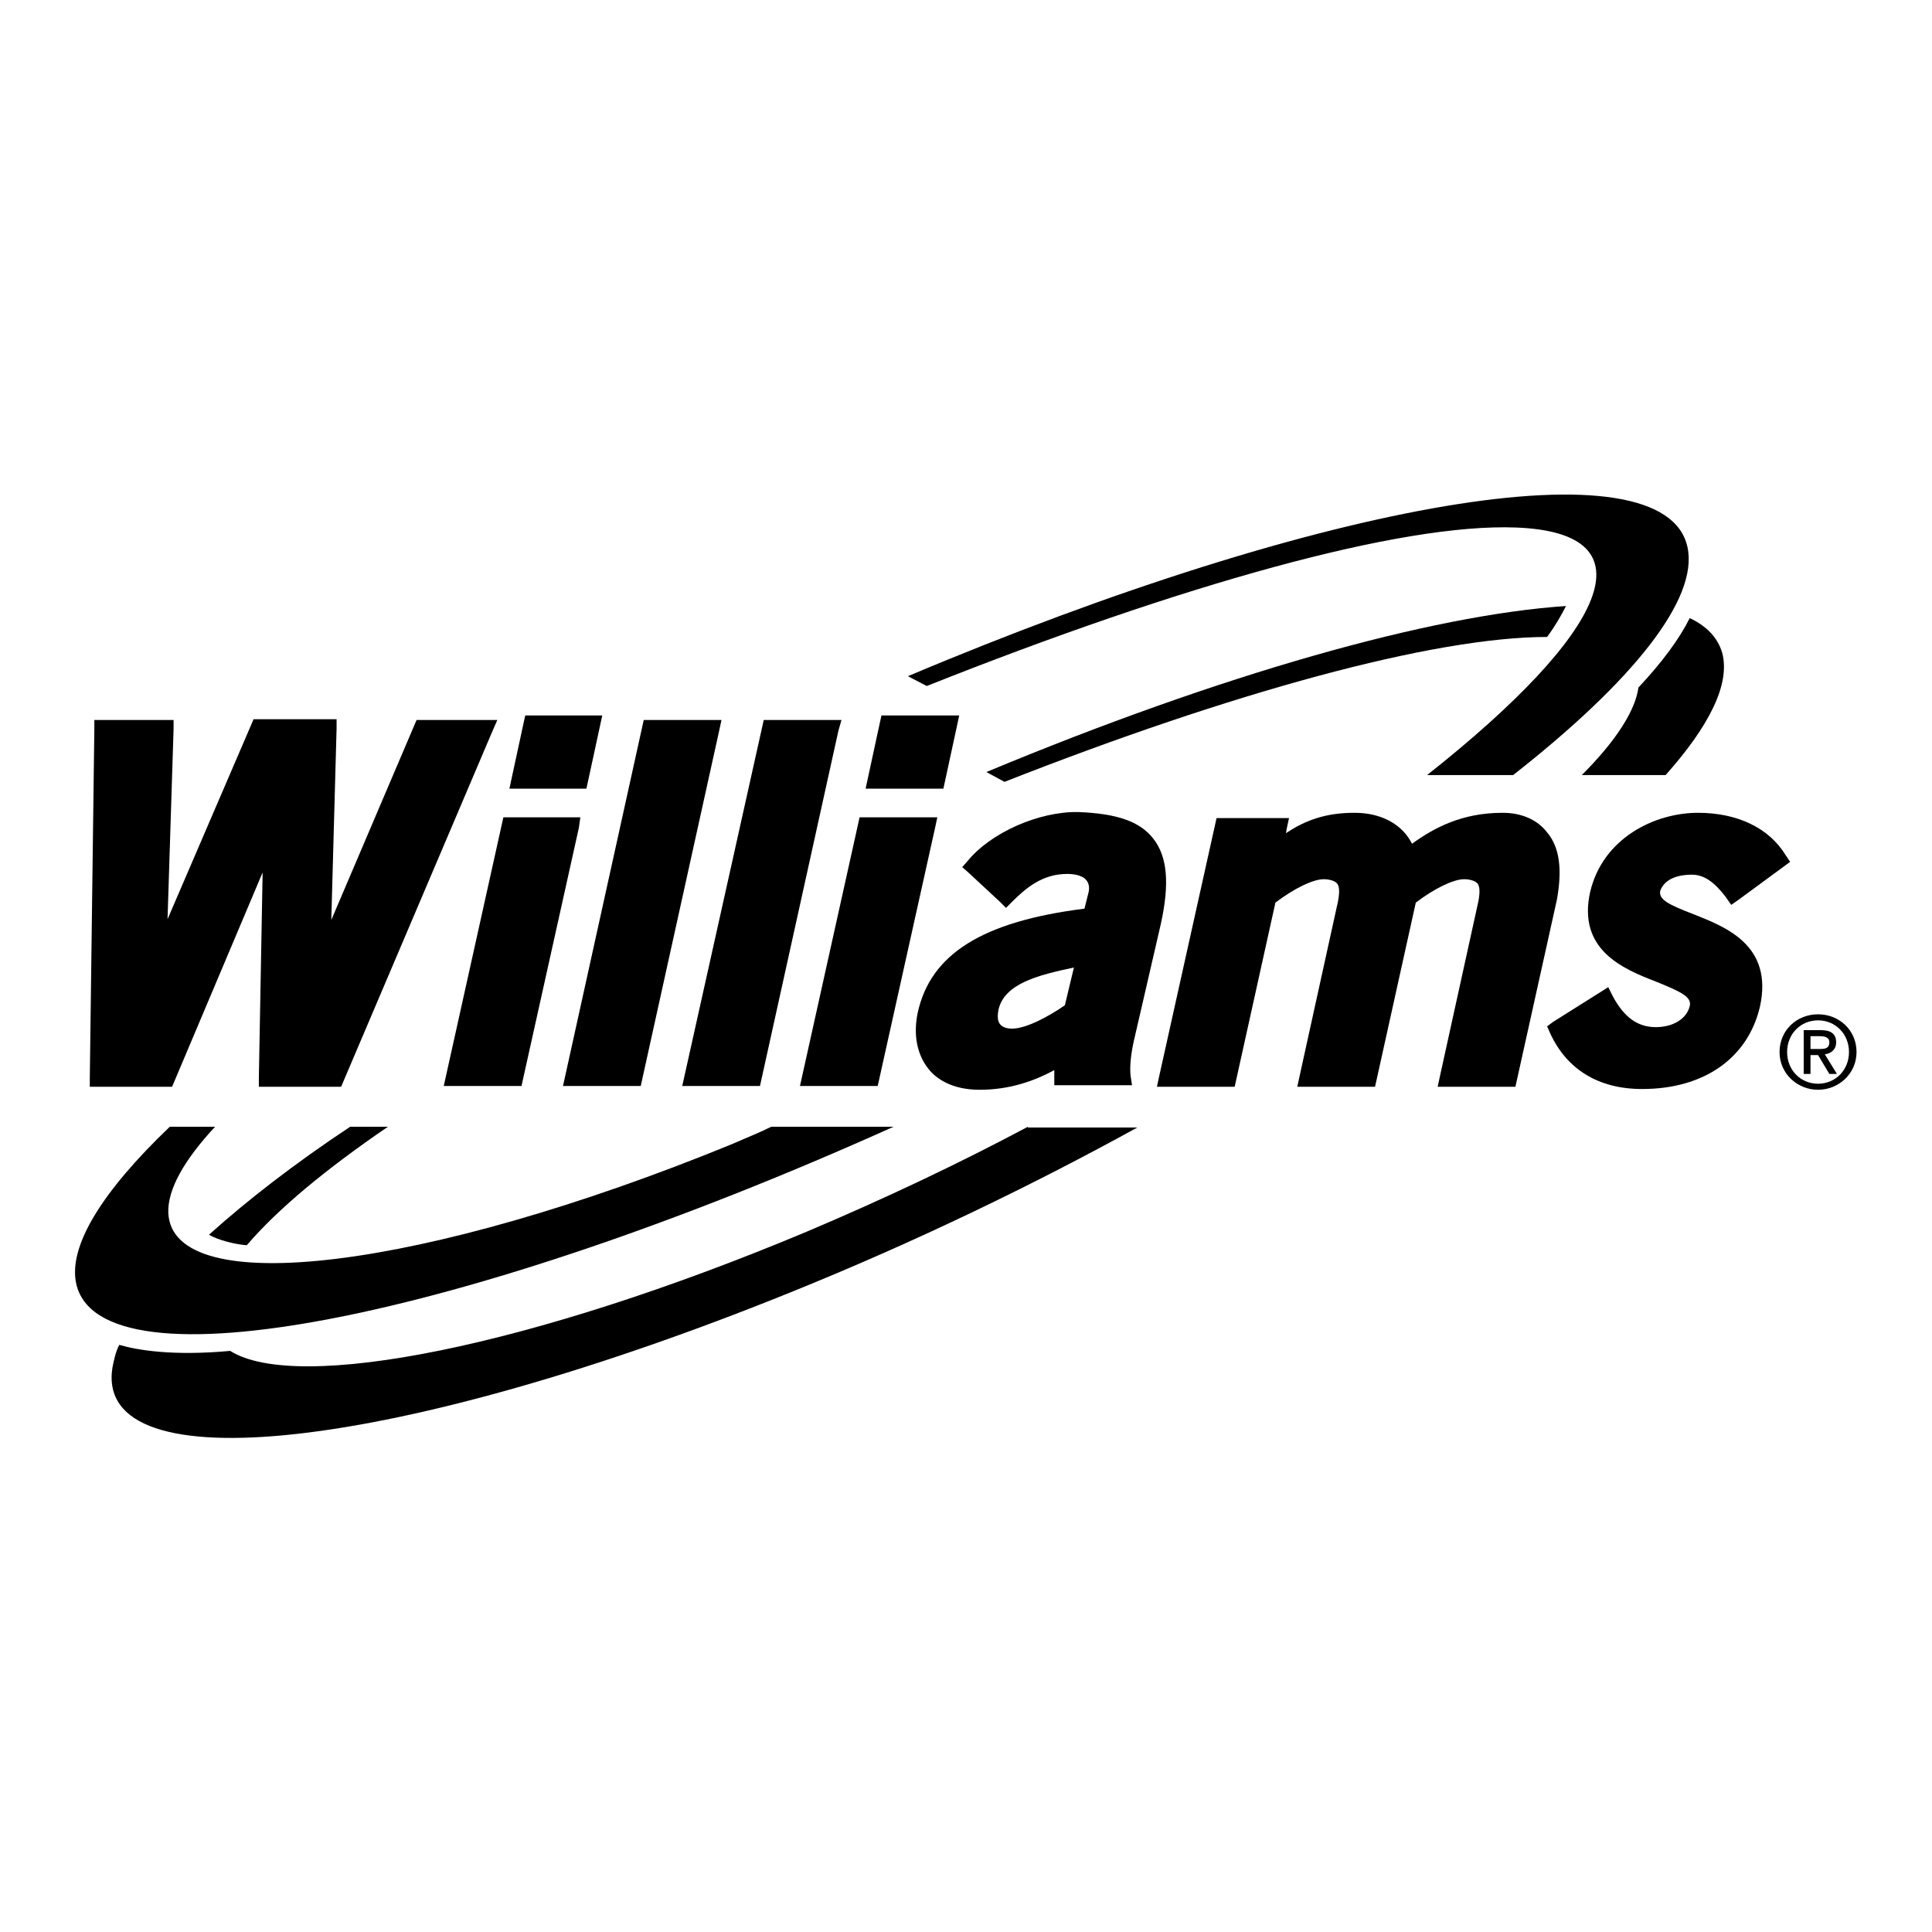
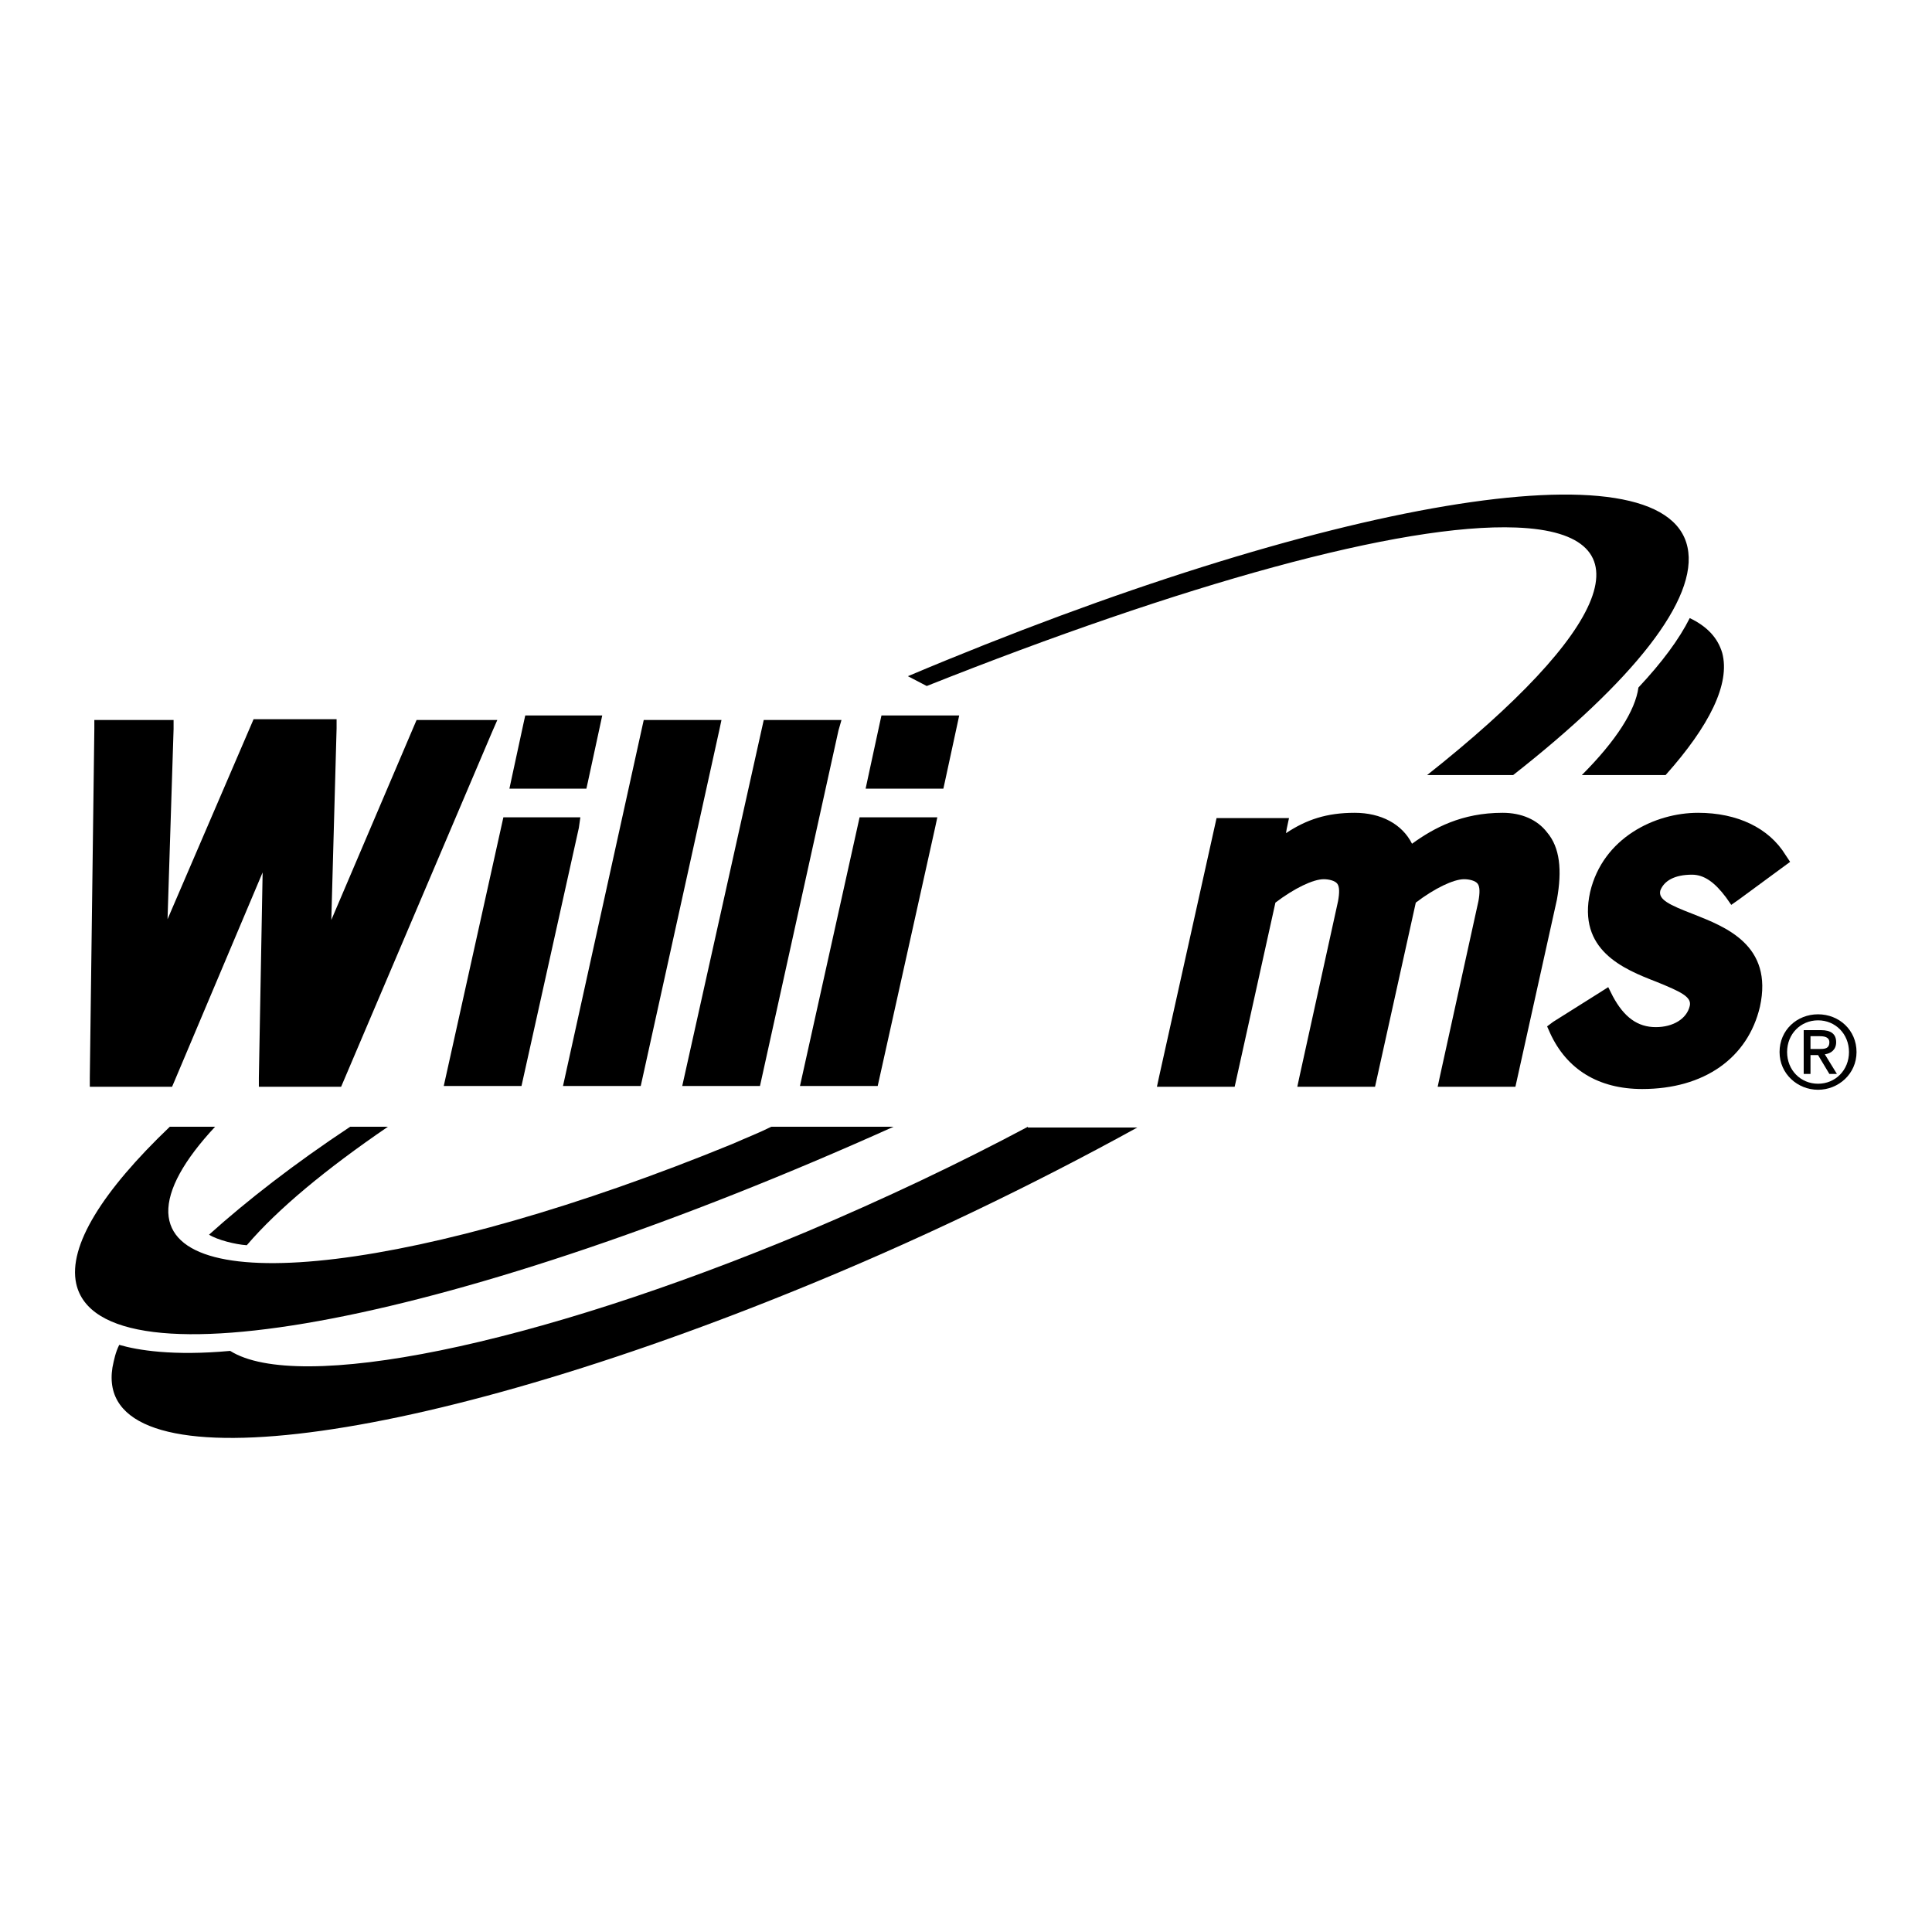
<svg xmlns="http://www.w3.org/2000/svg" version="1.1" x="0px" y="0px" viewBox="0 0 256 256" enable-background="new 0 0 256 256" xml:space="preserve">
  <g>
    <g>
      <path fill="#000000" d="M65.9,95.4H55.2l-0.3,0.7l-11,25.8l0.7-25.4l0-1.2h-11l-0.3,0.7l-11.1,25.8L23,96.6l0-1.2H12.5l0,1.2l-0.6,46.2l0,1.2h10.9l0.3-0.7l11.7-27.7l-0.5,27.2l0,1.2h10.9l0.3-0.7L65.2,97L65.9,95.4" />
      <path fill="#000000" d="M76.9,108.3H66.7l-0.2,0.9l-7.7,34.7h10.3l0.2-0.9l7.4-33.3L76.9,108.3" />
      <path fill="#000000" d="M76.8,104.5h0.9l0.2-0.9l1.6-7.4l0.3-1.4H69.6l-0.2,0.9l-1.6,7.4l-0.3,1.4H76.8" />
      <path fill="#000000" d="M95.6,95.4H85.3l-0.2,0.9l-10.5,47.6h10.3l0.2-0.9l10.2-46.2L95.6,95.4" />
      <path fill="#000000" d="M111.5,95.4h-10.3l-0.2,0.9l-10.6,47.6h10.3l0.2-0.9l10.2-46.2L111.5,95.4" />
      <path fill="#000000" d="M124.2,108.3h-10.3l-0.2,0.9l-7.7,34.7h10.3l0.2-0.9l7.4-33.3L124.2,108.3" />
      <path fill="#000000" d="M124.1,104.5h0.9l0.2-0.9l1.6-7.4l0.3-1.4h-10.3l-0.2,0.9l-1.6,7.4l-0.3,1.4H124.1" />
-       <path fill="#000000" d="M141.1,133.2c-2.3,1.6-5.2,3.1-7,3.1c-0.5,0-1.2-0.1-1.6-0.6c-0.4-0.5-0.3-1.3-0.2-1.9c0.8-3.5,5.3-4.6,10-5.6L141.1,133.2L141.1,133.2z M153.8,122.5c1.2-5.4,0.9-9-1-11.4c-1.8-2.3-4.9-3.3-9.9-3.5c-5.2-0.1-11.6,2.7-14.7,6.5l-0.7,0.8l0.8,0.7l4.2,3.9l0.8,0.8l0.8-0.8c1.8-1.8,4-3.7,7.3-3.7c1.2,0,2.2,0.3,2.6,0.9c0.3,0.4,0.4,1,0.2,1.7l-0.5,2c-13.5,1.7-20.4,6-22.1,13.8c-0.6,2.9-0.1,5.5,1.4,7.4c1,1.3,3.1,2.8,6.8,2.8c3.9,0,7.1-1.1,9.9-2.6l0,0.8l0,1.2h10.3l-0.2-1.3c-0.1-1.1,0-2.5,0.4-4.4L153.8,122.5" />
      <path fill="#000000" d="M205,110.3c-1.3-1.7-3.4-2.6-5.9-2.6c-5.4,0-9.1,2-12,4.1c-1.3-2.6-4.1-4.1-7.6-4.1c-3.7,0-6.4,0.9-9.1,2.7l0.1-0.6l0.3-1.4h-9.6l-0.2,0.9l-7.4,33.3l-0.3,1.4h10.3l0.2-0.9l5.2-23.5c2.5-1.9,5-3.1,6.4-3.1c0.7,0,1.5,0.2,1.8,0.6c0.3,0.4,0.3,1.2,0.1,2.3l-5.1,23.2l-0.3,1.4h10.3l0.2-0.9l5.2-23.5c2.5-1.9,5-3.1,6.4-3.1c0.7,0,1.5,0.2,1.8,0.6c0.3,0.4,0.3,1.2,0.1,2.3l-5.1,23.2l-0.3,1.4h10.3l0.2-0.9l5.3-23.9C207,115.3,206.7,112.3,205,110.3" />
      <path fill="#000000" d="M224.2,115.9c1.6,0,3,1,4.5,3l0.7,1l1-0.7l6.8-5l-0.6-0.9c-2.2-3.6-6.4-5.6-11.6-5.6c-5.7,0-12.6,3.3-14.3,10.5c-1.7,7.7,4.4,10.2,8.8,11.9c3.2,1.3,4.7,2,4.4,3.2c-0.4,1.7-2.2,2.8-4.5,2.8c-2.4,0-4.2-1.3-5.7-4.1l-0.6-1.2l-1.1,0.7l-6.2,3.9l-0.8,0.6l0.4,0.9c2.2,4.8,6.4,7.4,12.2,7.4c8.2,0,14-4.1,15.6-10.9c1.8-8.2-4.6-10.6-8.9-12.3c-3.1-1.2-4.6-1.9-4.3-3.1C220.5,116.7,221.9,115.9,224.2,115.9" />
      <path fill="#000000" d="M97,151.6c-40.8,16.7-74.2,20.8-74.7,9.1c-0.1-3.1,2.1-7,6.2-11.4h-6c-8.9,8.5-13.5,15.8-12.4,20.8c3.2,14.3,51.2,4.9,108.3-20.8h-16.2C100.6,150.1,98.8,150.8,97,151.6" />
      <path fill="#000000" d="M223.6,72.5c-3-14-48.1-6.2-103.3,17.1l2.5,1.3c33.7-13.4,62.8-21.6,78.1-21c18.2,0.7,12.2,13.8-11.8,32.8h11.4C216.3,90.3,225.1,79.4,223.6,72.5" />
      <path fill="#000000" d="M228.2,86.5c-0.6-2-2-3.5-4.3-4.6c-1.4,2.8-3.7,5.9-6.8,9.2c-0.4,3-2.9,7-7.5,11.6h11.1C226.5,96.2,229.3,90.6,228.2,86.5" />
-       <path fill="#000000" d="M130.7,102.3l2.4,1.3c30-11.8,56.8-19.2,71.9-19.2c1.1-1.5,1.9-2.9,2.5-4.1C189.6,81.5,161.9,89.3,130.7,102.3" />
      <path fill="#000000" d="M136.2,149.3c-9,4.8-18.9,9.5-29.3,13.9c-36.5,15.3-67.5,21.4-76.4,15.8c-7.6,0.7-12.3-0.1-14.7-0.8c-0.5,1-0.7,2-0.9,3c-2.5,15.7,37.9,11.1,90.2-10.1c16.3-6.6,31.8-14.1,45.6-21.7H136.2" />
      <path fill="#000000" d="M51.4,149.3h-5c-7.4,4.9-13.7,9.8-18.7,14.3c1.1,0.7,3.5,1.3,5,1.4C36.8,160.2,43.2,154.9,51.4,149.3" />
      <path fill="#000000" d="M239.9,139.1v-1.8h1.2c0.6,0,1.3,0.1,1.3,0.8c0,0.9-0.7,0.9-1.4,0.9H239.9z M239.9,139.8h1l1.5,2.5h1l-1.6-2.6c0.8-0.1,1.5-0.6,1.5-1.6c0-1.1-0.7-1.6-2-1.6H239v5.8h0.9V139.8L239.9,139.8z M240.9,144.4c2.7,0,5.1-2.1,5.1-5c0-2.9-2.3-5-5.1-5c-2.8,0-5.1,2.1-5.1,5C235.8,142.3,238.2,144.4,240.9,144.4L240.9,144.4z M236.8,139.4c0-2.4,1.8-4.2,4.1-4.2c2.3,0,4.1,1.8,4.1,4.2c0,2.4-1.8,4.2-4.1,4.2C238.6,143.6,236.8,141.8,236.8,139.4" />
    </g>
  </g>
</svg>